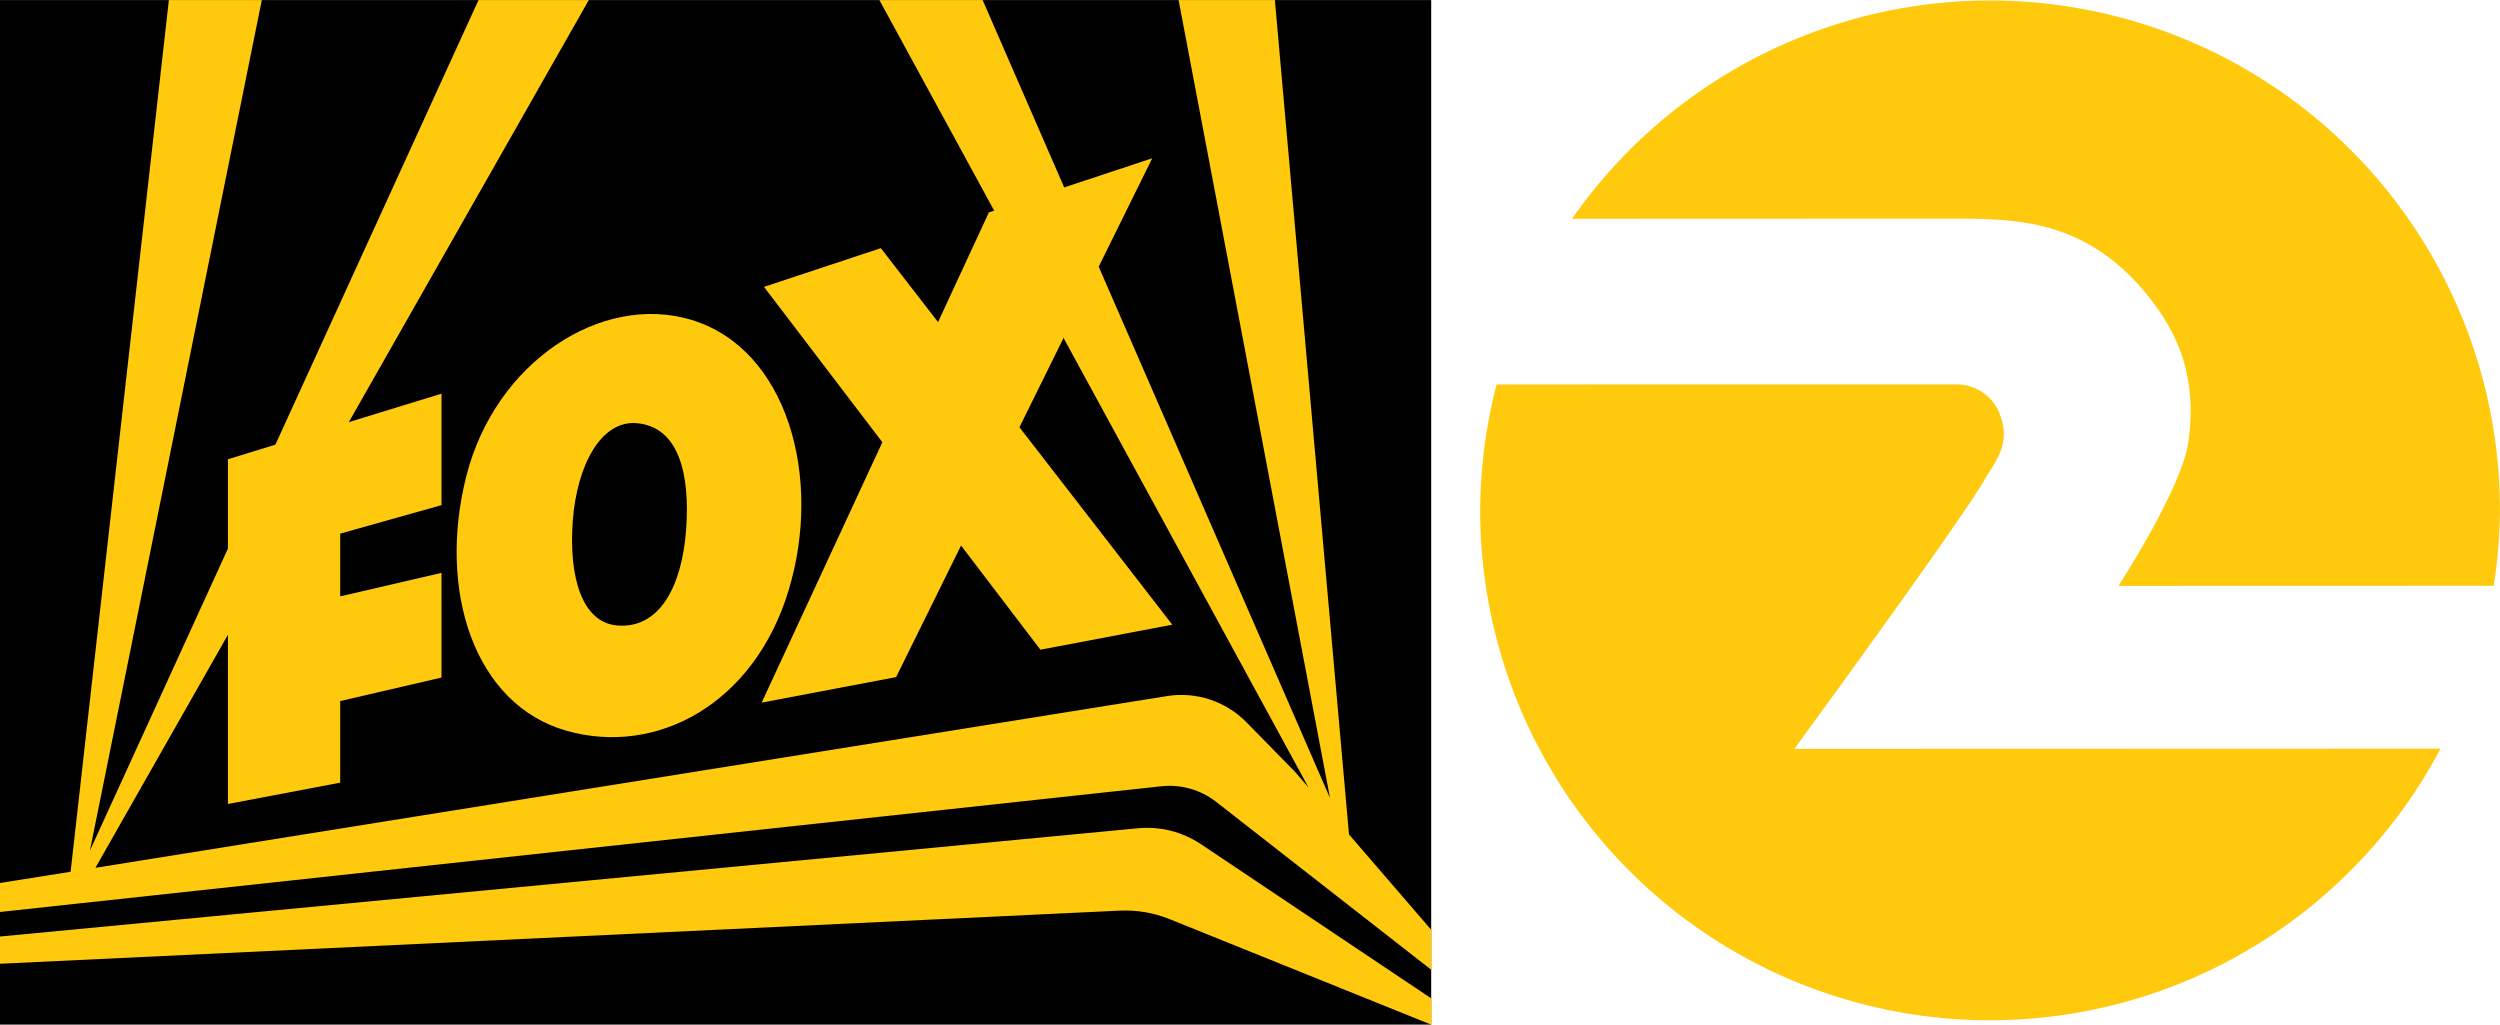
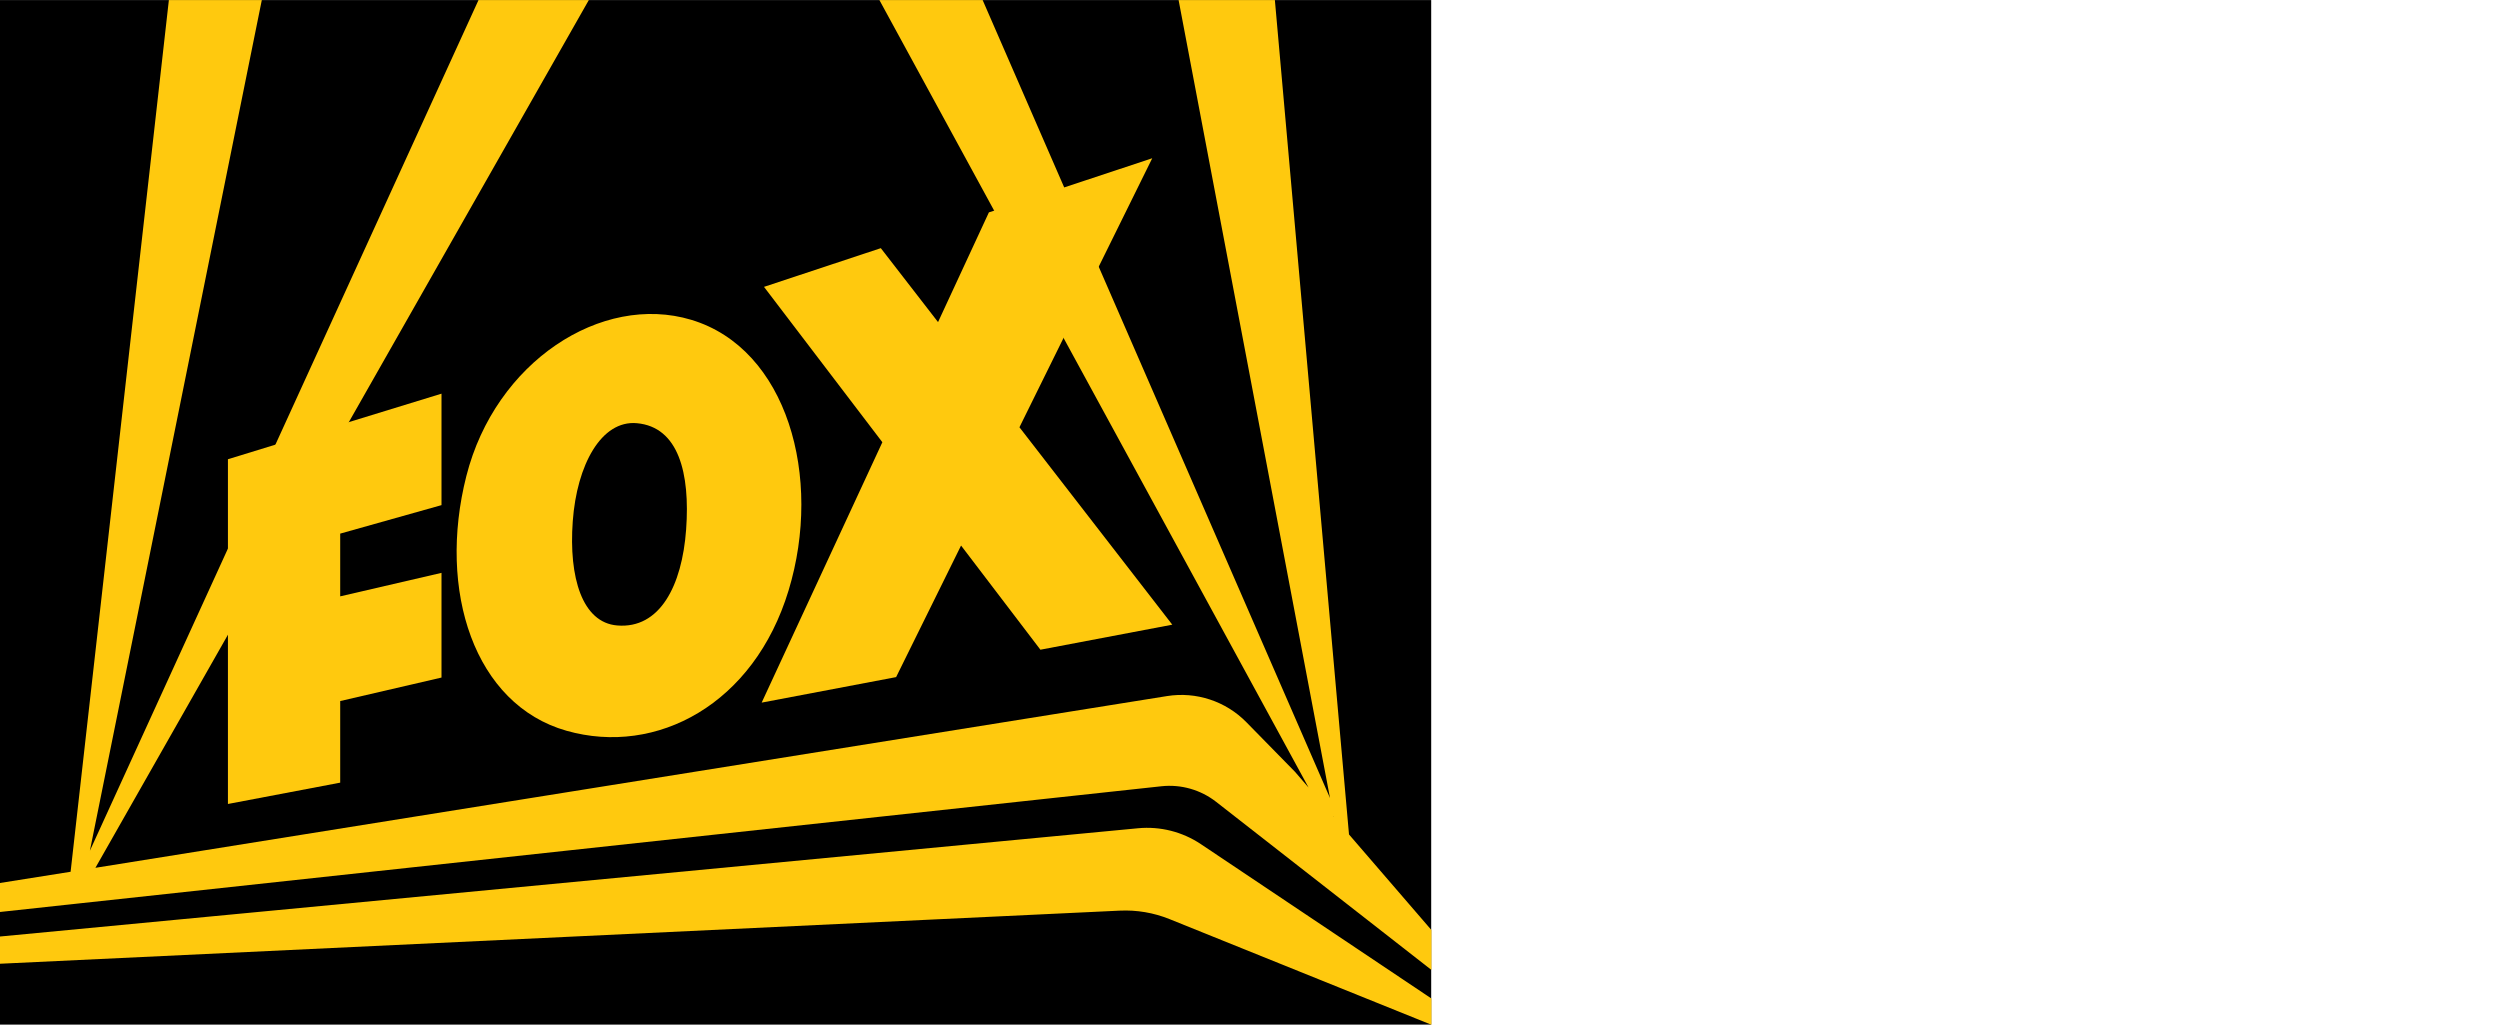
<svg xmlns="http://www.w3.org/2000/svg" xmlns:ns1="http://sodipodi.sourceforge.net/DTD/sodipodi-0.dtd" xmlns:ns2="http://www.inkscape.org/namespaces/inkscape" ns1:docname="KTVU_2_(1992-1996).svg" ns2:version="1.4.2 (f4327f4, 2025-05-13)" id="svg87" version="1.1" viewBox="0 0 1874.547 768.241" height="768.241" width="1874.547" xml:space="preserve">
  <defs id="defs81" />
  <ns1:namedview ns2:document-rotation="0" fit-margin-bottom="0" fit-margin-right="0" fit-margin-left="0" fit-margin-top="0" units="px" ns2:window-maximized="1" ns2:window-y="-8" ns2:window-x="-8" ns2:window-height="1369" ns2:window-width="2560" showgrid="false" ns2:current-layer="layer1" ns2:document-units="px" ns2:cy="384.48407" ns2:cx="936.0099" ns2:zoom="0.34721855" ns2:pageshadow="2" ns2:pageopacity="0.0" borderopacity="1.0" bordercolor="#666666" pagecolor="#ffffff" id="base" ns2:showpageshadow="2" ns2:pagecheckerboard="true" ns2:deskcolor="#d1d1d1" />
  <g transform="translate(175.309,-294.96)" id="layer1" ns2:groupmode="layer" ns2:label="Layer 1">
    <g ns2:label="Layer 1" id="layer1-1" transform="matrix(3.78,0,0,3.78,-92.264,-64.639)">
      <g style="fill:#ffffff;fill-opacity:1" id="g3020" transform="matrix(1.623,0,0,1.623,-17.966,76.24)" />
      <g style="fill:#ffffff;fill-opacity:1" id="g3970" transform="matrix(1.599,-0.119,0,1.584,-20.884,101.704)" />
    </g>
    <g ns2:label="Layer 1" id="layer1-3" transform="matrix(0.842,0,0,0.842,1432.445,397.061)">
      <g id="svgg" transform="translate(-788.968,-153.815)" />
      <g id="svgg-7" transform="translate(-511.81,93.498)" />
      <g transform="matrix(0.392,0,0,0.392,498.149,74.401)" id="layer1-6" ns2:label="Layer 1">
        <g transform="matrix(4.992,0,0,4.993,-2107.003,-3526.143)" id="layer1-1-1" ns2:label="Layer 1" style="fill:#000000;fill-opacity:1">
          <g transform="matrix(1.25,0,0,-1.25,98.731,940.5)" id="g10" style="fill:#000000;fill-opacity:1">
            <g transform="scale(0.1)" id="g12" style="fill:#000000;fill-opacity:1" />
          </g>
        </g>
      </g>
-       <path style="opacity:1;fill:#ffc90e;fill-opacity:1;fill-rule:nonzero;stroke:none;stroke-width:16.101;stroke-linecap:round;stroke-linejoin:miter;stroke-miterlimit:4;stroke-dasharray:none;stroke-opacity:1;paint-order:markers fill stroke" d="M -137.254,-120.817 A 454.068,454.068 0 0 0 -509.513,73.579 c 139.778,-0.058 327.57,-0.123 339.893,-0.123 56.392,0 118.882,0.877 173.661,69.578 C 30.786,176.61 47.288,215.414 39.342,272.393 33.55,313.628 -22.909,400.512 -22.909,400.512 l 334.155,-0.097 a 454.068,454.068 0 0 0 5.567,-67.162 454.068,454.068 0 0 0 -454.066,-454.071 z m -30.316,341.864 c -20.345,0 -244.916,0.029 -409.101,0.053 A 454.068,454.068 0 0 0 -591.324,333.253 454.068,454.068 0 0 0 -137.254,787.32 454.068,454.068 0 0 0 263.887,545.441 l -575.439,0.189 c 0,0 148.365,-202.662 170.021,-240.682 8.826,-15.482 24.242,-31.475 11.956,-59.817 -4.652,-10.742 -17.532,-24.084 -37.995,-24.084 z" id="path1284" ns2:connector-curvature="0" />
    </g>
    <g id="g1" transform="matrix(1.086,0,0,1.086,-1184.235,1404.905)">
      <rect width="988.21" height="707.365" id="rect1" x="928.977" y="-1021.992" style="stroke-width:1.811" />
      <g id="g5" style="fill:#ffc90e;fill-opacity:1" transform="matrix(1.938,0,0,1.938,928.977,-1021.992)">
        <g id="g2" style="fill:#ffc90e;fill-opacity:1">
          <polygon class="st0" points="363.22,152.19 417.67,222.52 370.69,231.44 342.42,194.33 319.28,241.2 271.38,250.29 314.38,157.52 272.21,102.17 313.83,88.38 334.22,114.72 352.34,75.63 410.53,56.35 " id="polygon1" style="fill:#ffc90e;fill-opacity:1" />
          <polygon class="st0" points="121.23,212.43 157.32,204.06 157.32,241.36 121.23,249.73 121.23,278.8 81.23,286.4 81.23,163.58 157.32,140.22 157.32,179.93 121.23,190.08 " id="polygon2" style="fill:#ffc90e;fill-opacity:1" />
          <path class="st0" d="m 246.3,113.91 c -32,-9.62 -69.81,15.01 -80.12,55.62 -10.4,40.95 2.86,81.45 35.66,90.78 32.14,9.14 66.85,-9.53 79.12,-49.95 12.28,-40.43 -0.53,-86.19 -34.66,-96.45 z m -1.83,74.7 c -1.45,20.1 -9.4,35.47 -24.58,34.19 -12.41,-1.04 -17.27,-17.01 -15.81,-37.12 1.46,-20.11 10.17,-36.08 22.84,-34.94 14.84,1.34 19.01,17.76 17.55,37.87 z" id="path2" style="fill:#ffc90e;fill-opacity:1" />
        </g>
        <g id="g4" style="fill:#ffc90e;fill-opacity:1">
          <g id="g3" style="fill:#ffc90e;fill-opacity:1">
            <path class="st0" d="M 480.63,297.26 454.22,0 h -34.3 L 473.87,284.3 350.11,0 h -36.78 l 152.89,280.54 -4.83,-5.6 -17.3,-17.65 c -7.37,-7.52 -17.92,-10.99 -28.31,-9.33 L 34.02,309.14 209.8,0 H 170.5 L 32.05,303.06 93.3,0 H 60.19 L 25.18,310.55 0,314.55 v 10.33 l 23.24,-2.52 0.62,-0.06 2.85,-0.31 1.54,-0.17 385.53,-41.73 c 6.99,-0.76 14,1.24 19.54,5.57 L 510,345.53 v -14.21 z m -5.64,-6.55 0.09,-0.03 0.03,0.18 z" id="path3" style="fill:#ffc90e;fill-opacity:1" />
          </g>
          <path class="st0" d="m 510,355.71 v 9.35 l -93.32,-37.65 c -5.63,-2.27 -11.68,-3.3 -17.74,-3.01 L 0,343.32 v -9.7 l 405.47,-38.57 c 7.89,-0.75 15.8,1.25 22.39,5.66 z" id="path4" style="fill:#ffc90e;fill-opacity:1" />
        </g>
      </g>
    </g>
  </g>
  <style type="text/css" id="style1">
	.st0{fill:#FFFFFF;}
</style>
</svg>